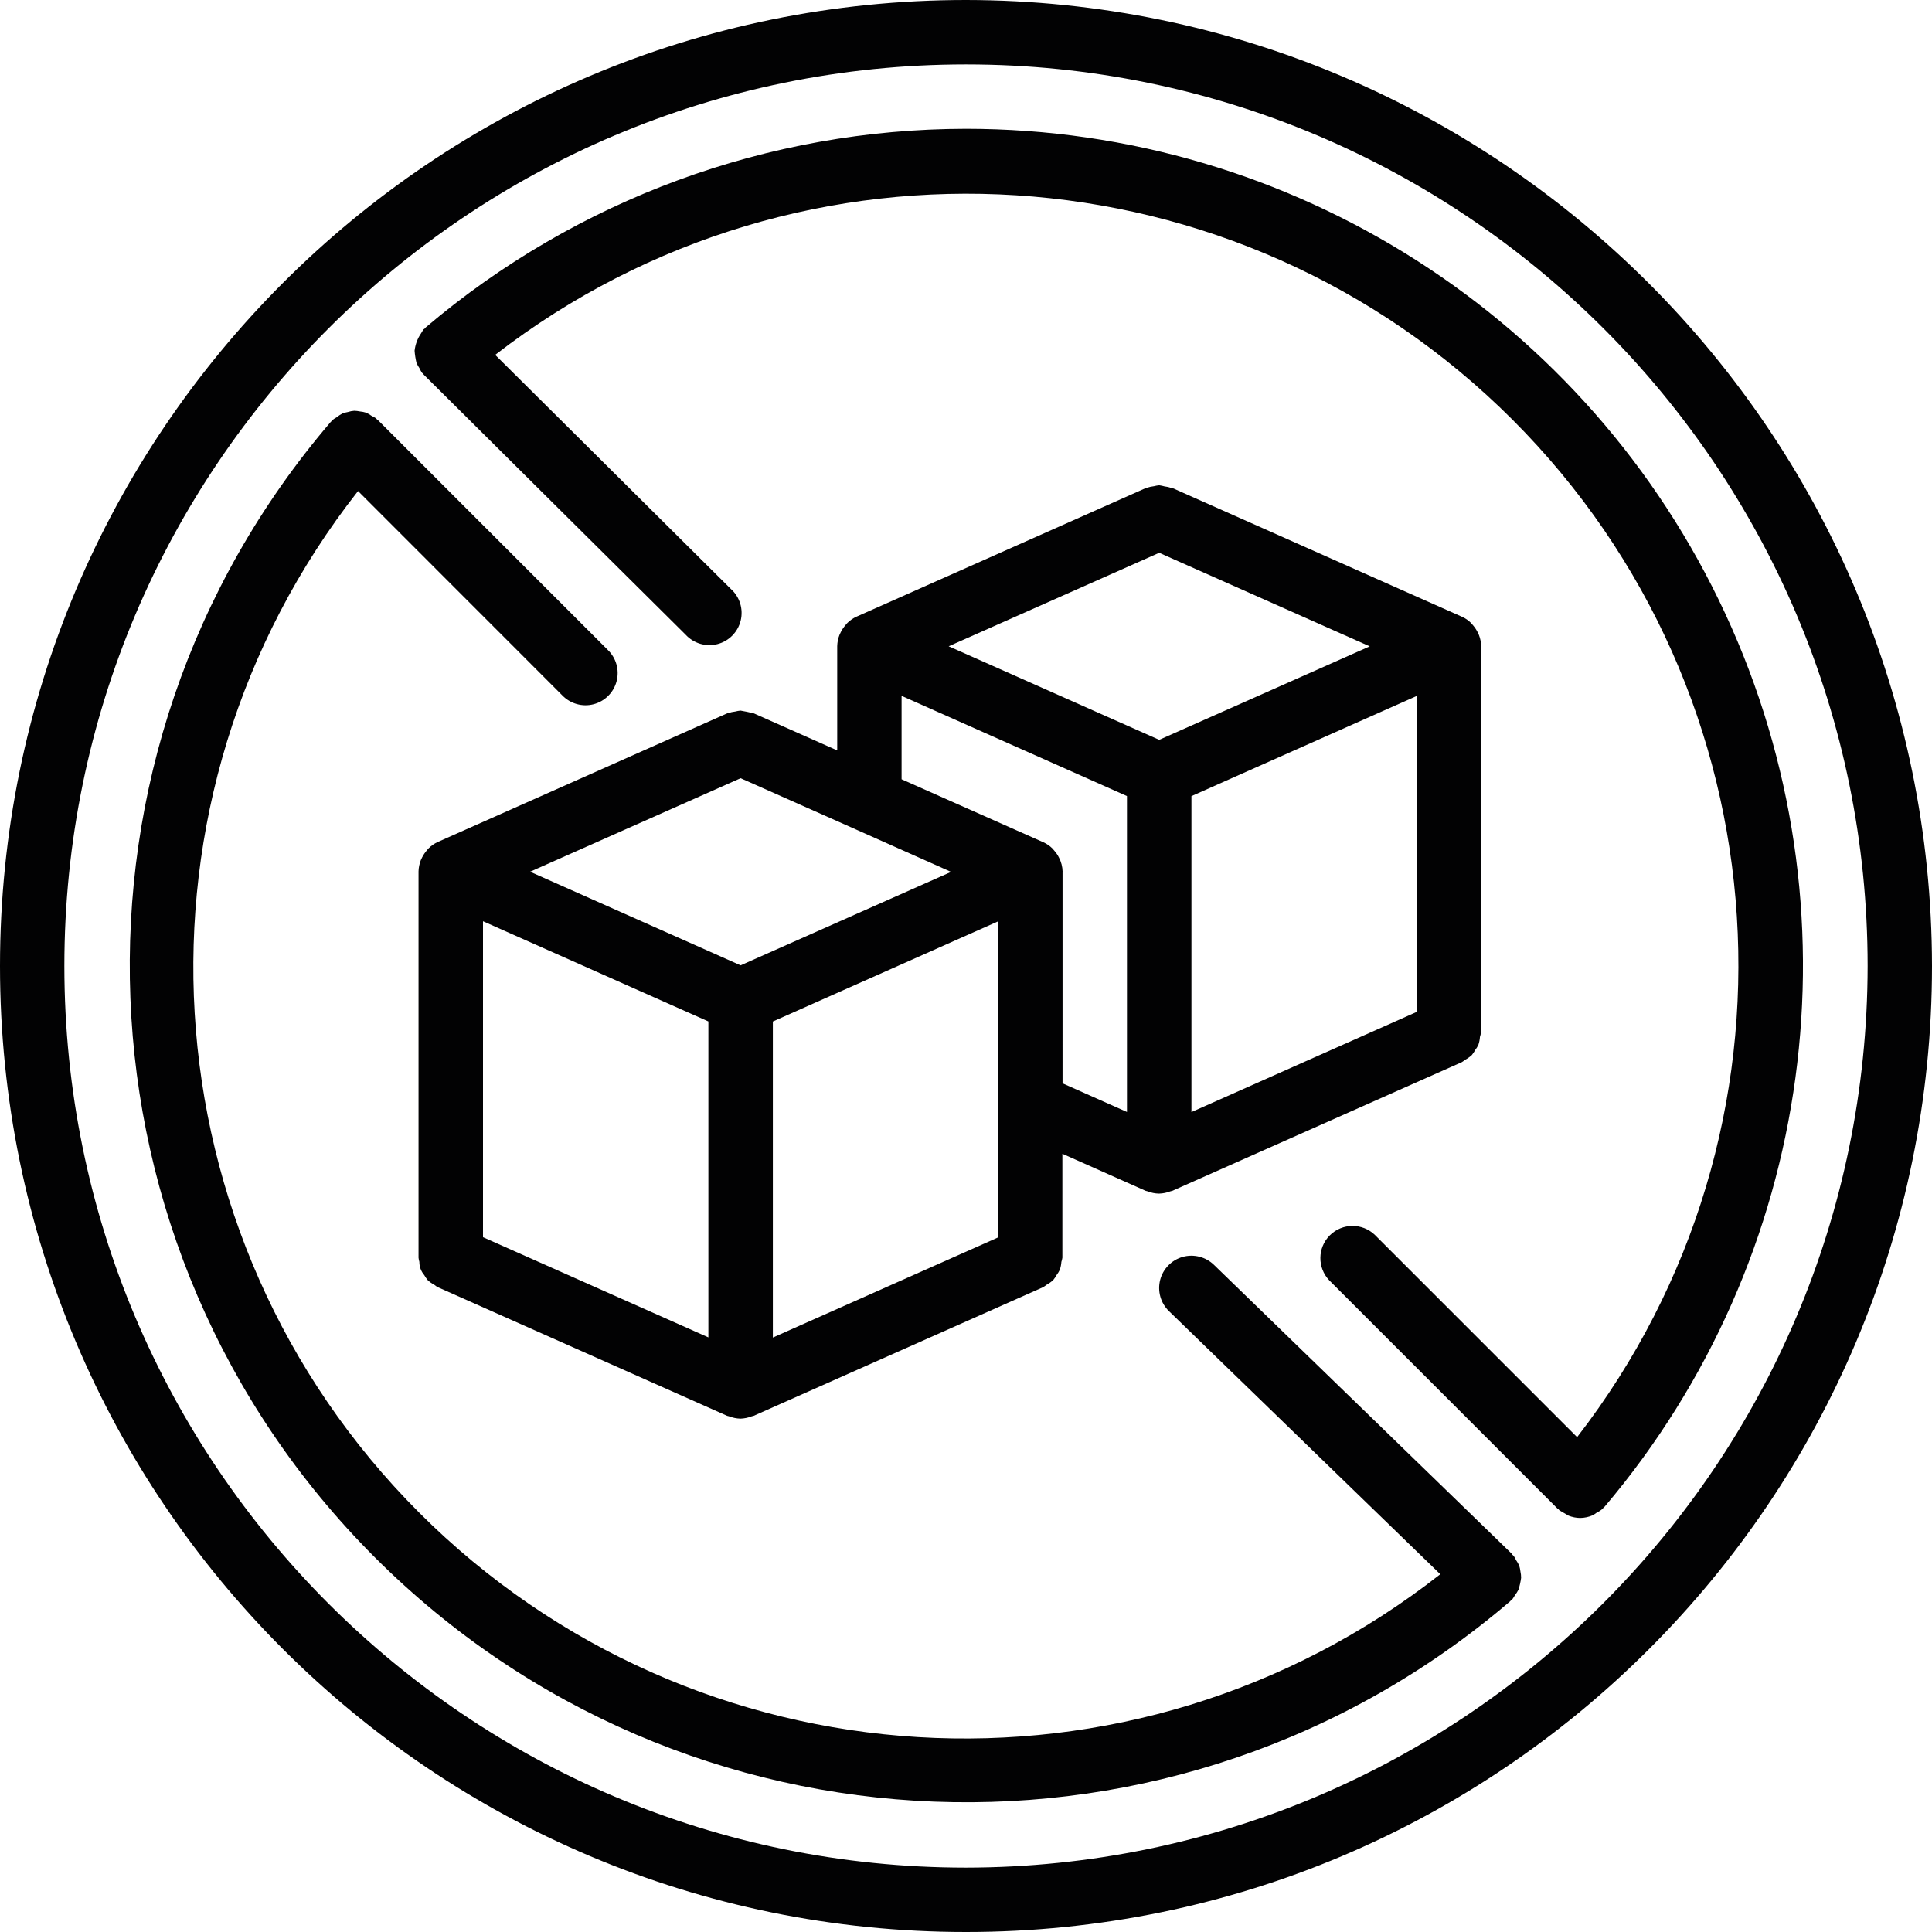
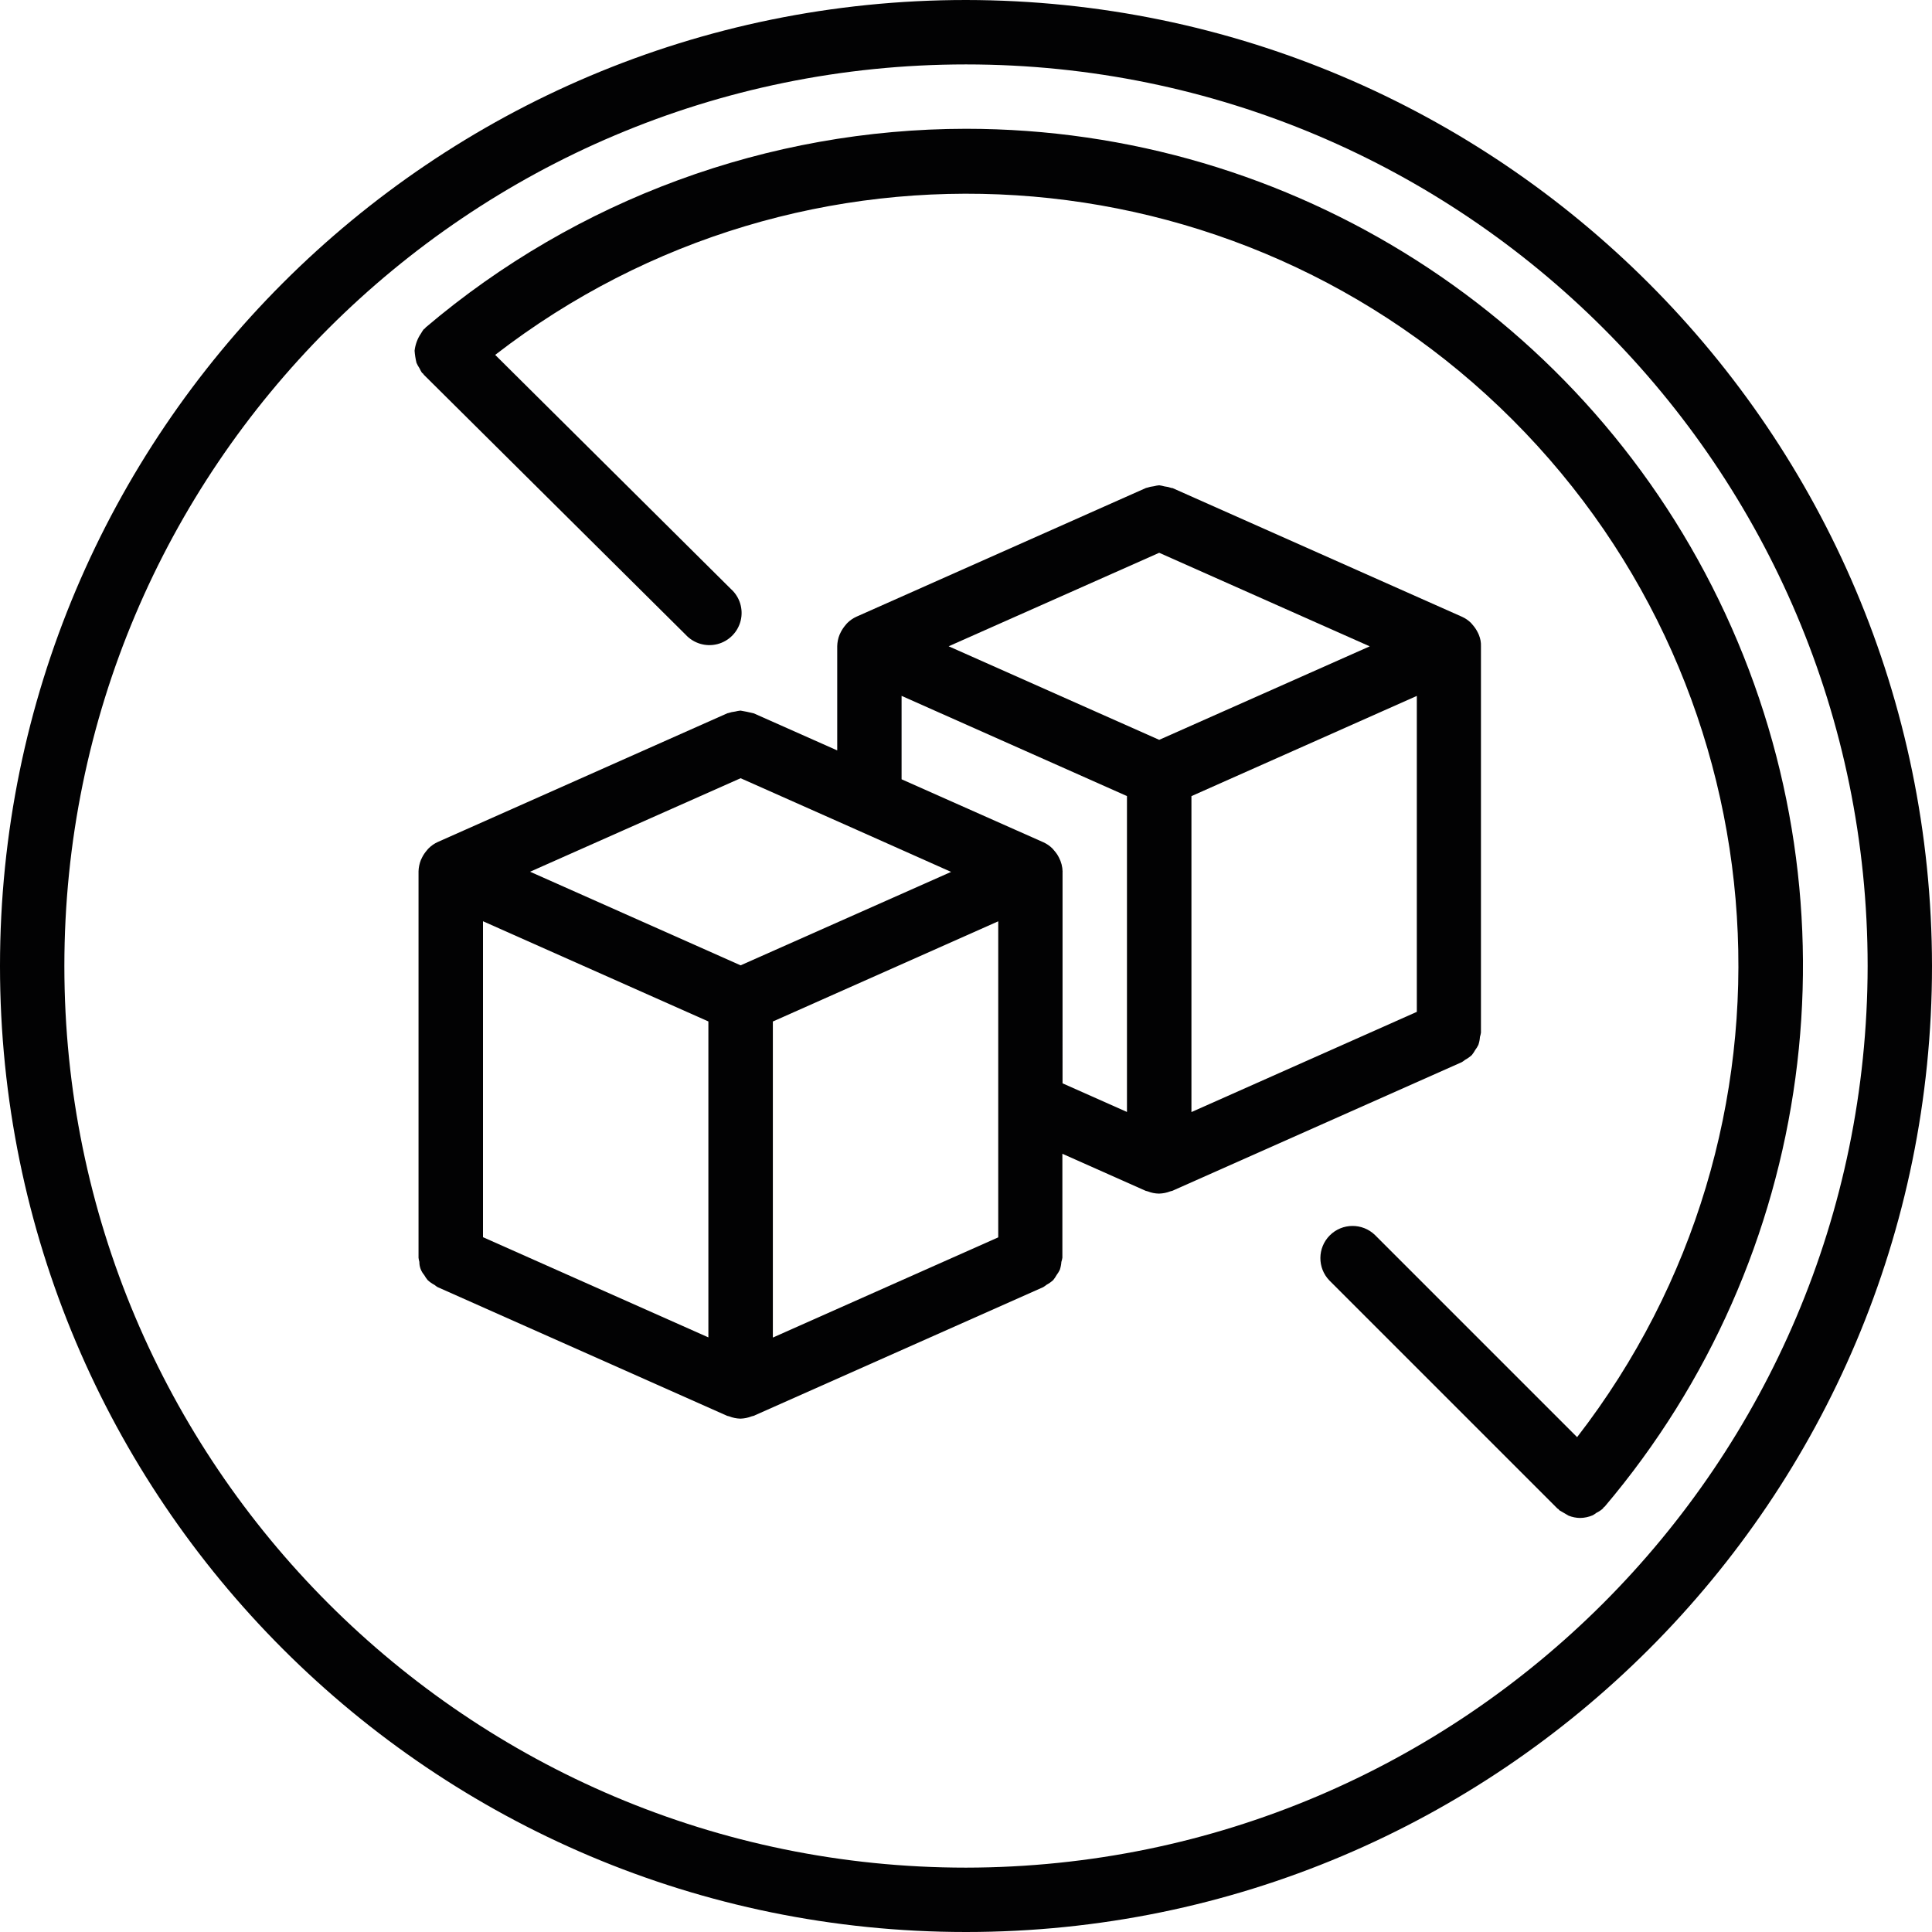
<svg xmlns="http://www.w3.org/2000/svg" version="1.1" x="0px" y="0px" width="34.88px" height="34.88px" viewBox="0 0 34.88 34.88" style="overflow:visible;enable-background:new 0 0 34.88 34.88;" xml:space="preserve">
  <style type="text/css">
	.st0{fill:#020203;}
</style>
  <defs>
</defs>
  <g>
    <path class="st0" d="M17.44,0C7.808,0,0,7.808,0,17.44s7.808,17.44,17.44,17.44s17.44-7.808,17.44-17.44   C34.87,7.813,27.068,0.011,17.44,0z M17.44,33.718c-8.99,0-16.278-7.288-16.278-16.278S8.45,1.163,17.44,1.163   S33.718,8.45,33.718,17.44C33.707,26.426,26.426,33.707,17.44,33.718z" />
    <path class="st0" d="M17.44,2.325c-3.573,0.003-7.029,1.273-9.753,3.585c-0.007,0.006-0.01,0.014-0.016,0.02   C7.664,5.937,7.657,5.938,7.65,5.944C7.632,5.968,7.616,5.993,7.602,6.018C7.537,6.112,7.498,6.219,7.485,6.332   C7.49,6.405,7.502,6.478,7.519,6.55c0.015,0.034,0.033,0.067,0.054,0.098C7.586,6.676,7.601,6.704,7.618,6.73   c0.006,0.007,0.015,0.009,0.021,0.016c0.006,0.007,0.007,0.014,0.013,0.02l4.726,4.692c0.145,0.158,0.365,0.224,0.573,0.171   c0.208-0.053,0.369-0.216,0.421-0.424c0.051-0.208-0.016-0.428-0.176-0.571L8.94,6.407c5.545-4.288,13.412-3.786,18.367,1.171   c4.956,4.957,5.455,12.824,1.166,18.368l-3.65-3.65c-0.228-0.22-0.591-0.217-0.815,0.007c-0.224,0.224-0.227,0.587-0.007,0.815   l4.116,4.116c0.006,0.006,0.014,0.007,0.02,0.013c0.005,0.006,0.01,0.013,0.015,0.019c0.056,0.032,0.112,0.065,0.168,0.098   c0.066,0.026,0.136,0.04,0.207,0.041c0.079-0.001,0.157-0.018,0.229-0.049c0.023-0.013,0.045-0.028,0.066-0.044   c0.042-0.02,0.081-0.046,0.116-0.077c0.006-0.006,0.008-0.015,0.014-0.021c0.006-0.006,0.014-0.008,0.019-0.014   c3.803-4.491,4.653-10.781,2.178-16.119C28.674,5.741,23.325,2.325,17.44,2.325z" />
-     <path class="st0" d="M27.45,28.374c-0.004-0.036-0.011-0.072-0.022-0.107c-0.016-0.036-0.035-0.07-0.058-0.102   c-0.012-0.027-0.027-0.053-0.043-0.077c-0.006-0.006-0.014-0.009-0.02-0.016c-0.006-0.006-0.008-0.015-0.015-0.022l-5.375-5.214   c-0.149-0.145-0.365-0.2-0.565-0.144c-0.2,0.056-0.356,0.216-0.407,0.417c-0.051,0.202,0.009,0.416,0.158,0.561l4.9,4.751   c-5.543,4.346-13.46,3.867-18.439-1.116c-4.979-4.983-5.451-12.9-1.1-18.44l3.688,3.69c0.146,0.151,0.362,0.212,0.565,0.159   c0.203-0.053,0.362-0.212,0.415-0.415c0.053-0.203-0.007-0.419-0.159-0.565L6.823,7.584C6.818,7.579,6.81,7.577,6.805,7.572   C6.8,7.567,6.798,7.56,6.792,7.555C6.765,7.537,6.738,7.521,6.709,7.508c-0.031-0.023-0.065-0.042-0.1-0.058   C6.573,7.439,6.536,7.431,6.498,7.428C6.464,7.421,6.43,7.417,6.395,7.416C6.356,7.419,6.319,7.426,6.282,7.438   C6.247,7.444,6.213,7.453,6.18,7.466c-0.035,0.018-0.068,0.04-0.099,0.066C6.054,7.546,6.028,7.563,6.004,7.582   C5.999,7.587,5.997,7.595,5.992,7.6C5.987,7.605,5.98,7.608,5.974,7.614c-5.131,5.991-4.786,14.922,0.791,20.5   c5.577,5.578,14.508,5.924,20.5,0.794c0.007-0.006,0.01-0.015,0.017-0.021c0.007-0.006,0.015-0.008,0.021-0.014   c0.018-0.024,0.034-0.049,0.048-0.075c0.024-0.03,0.046-0.063,0.063-0.098c0.022-0.07,0.039-0.142,0.048-0.215   C27.462,28.447,27.458,28.41,27.45,28.374z" />
    <path class="st0" d="M26.701,11.466c-0.007-0.019-0.016-0.036-0.025-0.054c-0.023-0.045-0.051-0.087-0.084-0.125   c-0.012-0.014-0.023-0.028-0.035-0.041c-0.047-0.046-0.101-0.083-0.16-0.11l-0.009-0.004l-5.221-2.321c-0.004,0-0.009,0-0.014,0   c-0.042-0.015-0.085-0.025-0.13-0.03c-0.031-0.009-0.063-0.015-0.095-0.02c-0.032,0.003-0.064,0.009-0.095,0.017   c-0.043,0.005-0.086,0.014-0.127,0.028c-0.005,0.001-0.01,0.002-0.015,0.003l-5.221,2.321l-0.009,0.004   c-0.059,0.027-0.113,0.064-0.16,0.11c-0.013,0.013-0.025,0.026-0.036,0.041c-0.033,0.038-0.061,0.08-0.084,0.124   c-0.009,0.018-0.018,0.035-0.025,0.053c-0.026,0.065-0.039,0.133-0.041,0.203v1.883l-1.508-0.67c-0.005,0-0.009,0-0.014-0.003   c-0.074-0.018-0.148-0.033-0.224-0.046c-0.032,0.003-0.064,0.009-0.095,0.017c-0.043,0.005-0.086,0.014-0.127,0.028   c-0.005,0.001-0.01,0.002-0.015,0.003l-5.221,2.321l-0.009,0.004c-0.059,0.027-0.113,0.064-0.16,0.11   c-0.013,0.013-0.025,0.026-0.036,0.041c-0.033,0.038-0.061,0.079-0.084,0.124c-0.009,0.018-0.018,0.035-0.025,0.053   c-0.025,0.064-0.039,0.133-0.041,0.202v6.976c0.003,0.025,0.008,0.05,0.015,0.074c-0.001,0.088,0.031,0.172,0.088,0.238   c0.018,0.032,0.038,0.063,0.062,0.091c0.037,0.034,0.078,0.063,0.122,0.086c0.018,0.015,0.038,0.029,0.058,0.041l0.009,0.004   l5.221,2.321h0.004c0.01,0.004,0.02,0.005,0.03,0.008c0.063,0.025,0.131,0.039,0.199,0.041h0.006   c0.068-0.002,0.135-0.016,0.199-0.041c0.01-0.003,0.02-0.004,0.03-0.008h0.004l5.222-2.321l0.009-0.004   c0.02-0.012,0.04-0.026,0.058-0.041c0.044-0.024,0.086-0.053,0.123-0.087c0.023-0.028,0.043-0.059,0.061-0.091   c0.023-0.03,0.042-0.062,0.058-0.095c0.015-0.046,0.025-0.094,0.028-0.142c0.008-0.024,0.014-0.049,0.018-0.075V20.83l1.508,0.671   h0.004c0.01,0.004,0.02,0.005,0.03,0.008c0.063,0.025,0.131,0.039,0.199,0.04h0.006c0.068-0.002,0.135-0.015,0.199-0.04   c0.01-0.004,0.02-0.004,0.03-0.008h0.004l5.222-2.321l0.009-0.004c0.02-0.012,0.04-0.026,0.058-0.041   c0.044-0.024,0.086-0.053,0.123-0.087c0.023-0.028,0.043-0.059,0.061-0.091c0.023-0.03,0.042-0.061,0.058-0.095   c0.015-0.046,0.025-0.093,0.028-0.142c0.008-0.025,0.014-0.05,0.018-0.076v-6.976C26.74,11.599,26.727,11.531,26.701,11.466z    M21.51,14.373l4.069-1.809v5.704l-4.069,1.809V14.373z M20.928,9.98l3.801,1.689l-3.801,1.688l-3.801-1.689L20.928,9.98z    M13.371,14.05l2.093,0.93l0.011,0.005l1.696,0.756l-3.8,1.687L9.57,15.738L13.371,14.05z M18.022,19.926v2.413l-4.069,1.809   v-5.706l4.069-1.809V19.926z M8.72,16.632l4.069,1.809v5.704L8.72,22.336V16.632z M19.184,15.738   c-0.002-0.089-0.024-0.177-0.066-0.256c-0.022-0.045-0.051-0.087-0.084-0.124c-0.012-0.014-0.023-0.028-0.035-0.041   c-0.047-0.046-0.101-0.083-0.16-0.11l-0.009-0.004l-2.553-1.134v-1.506l4.069,1.809v5.703l-1.163-0.517V15.738z" />
  </g>
</svg>